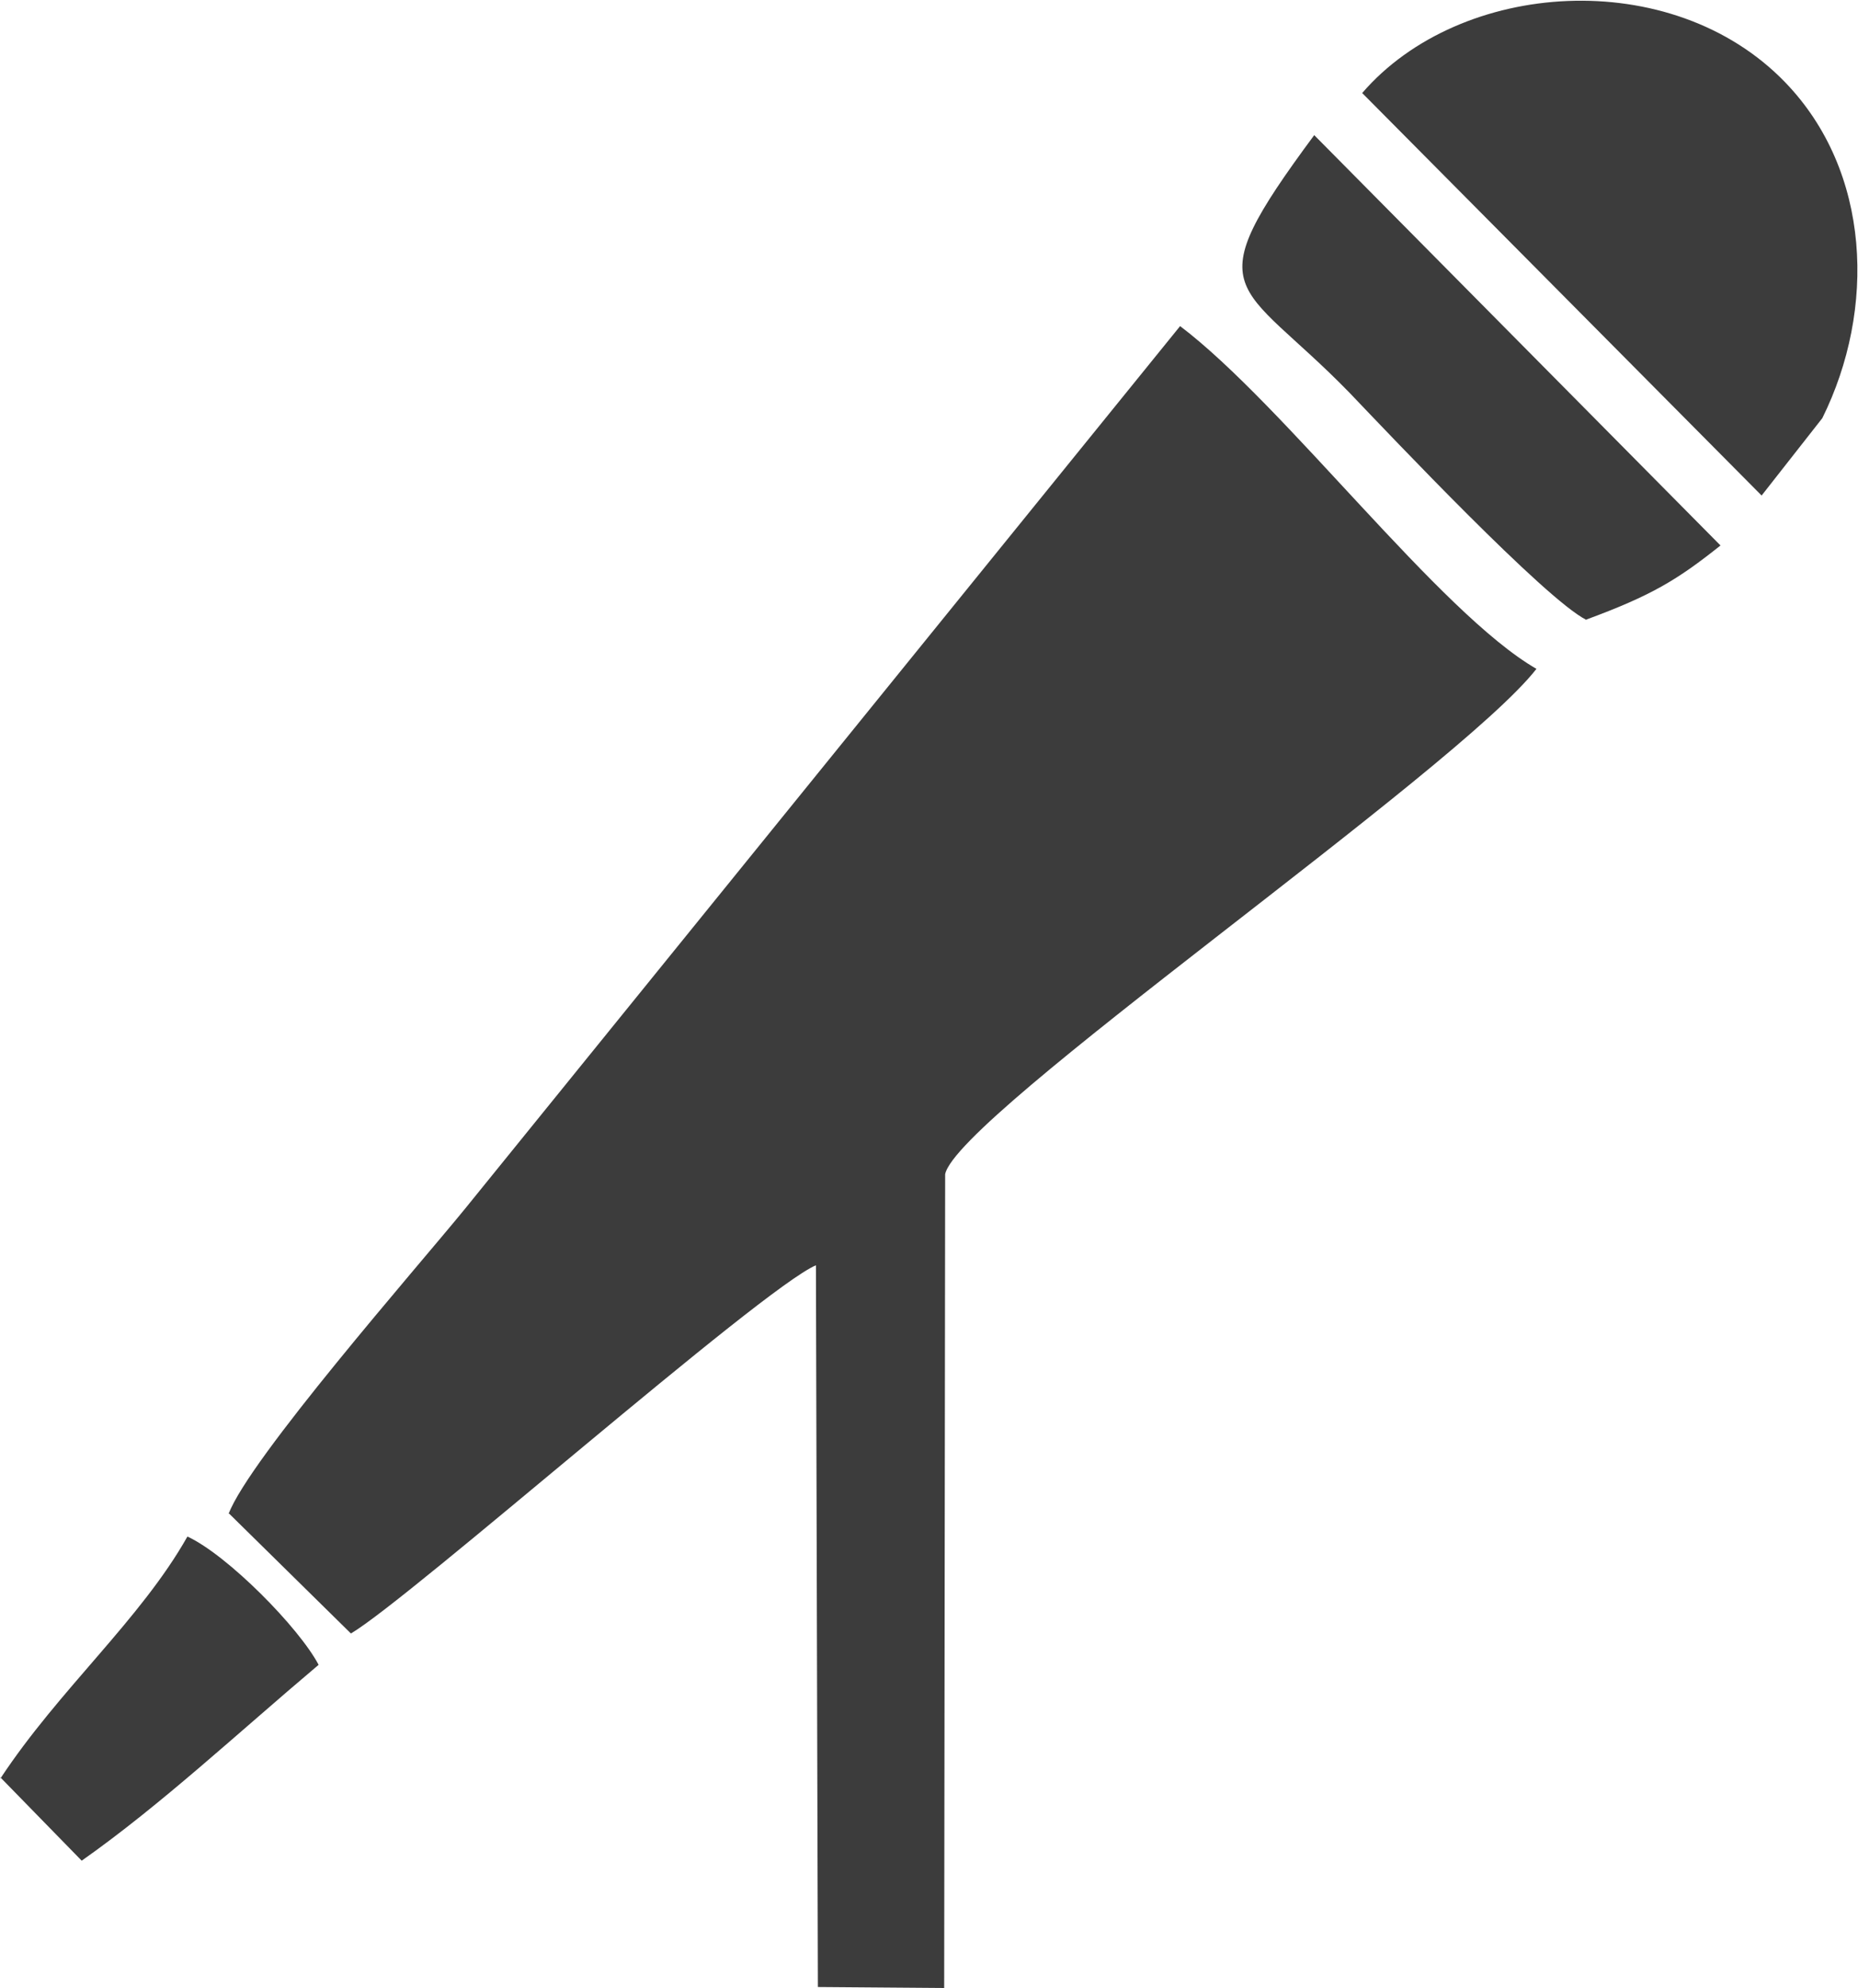
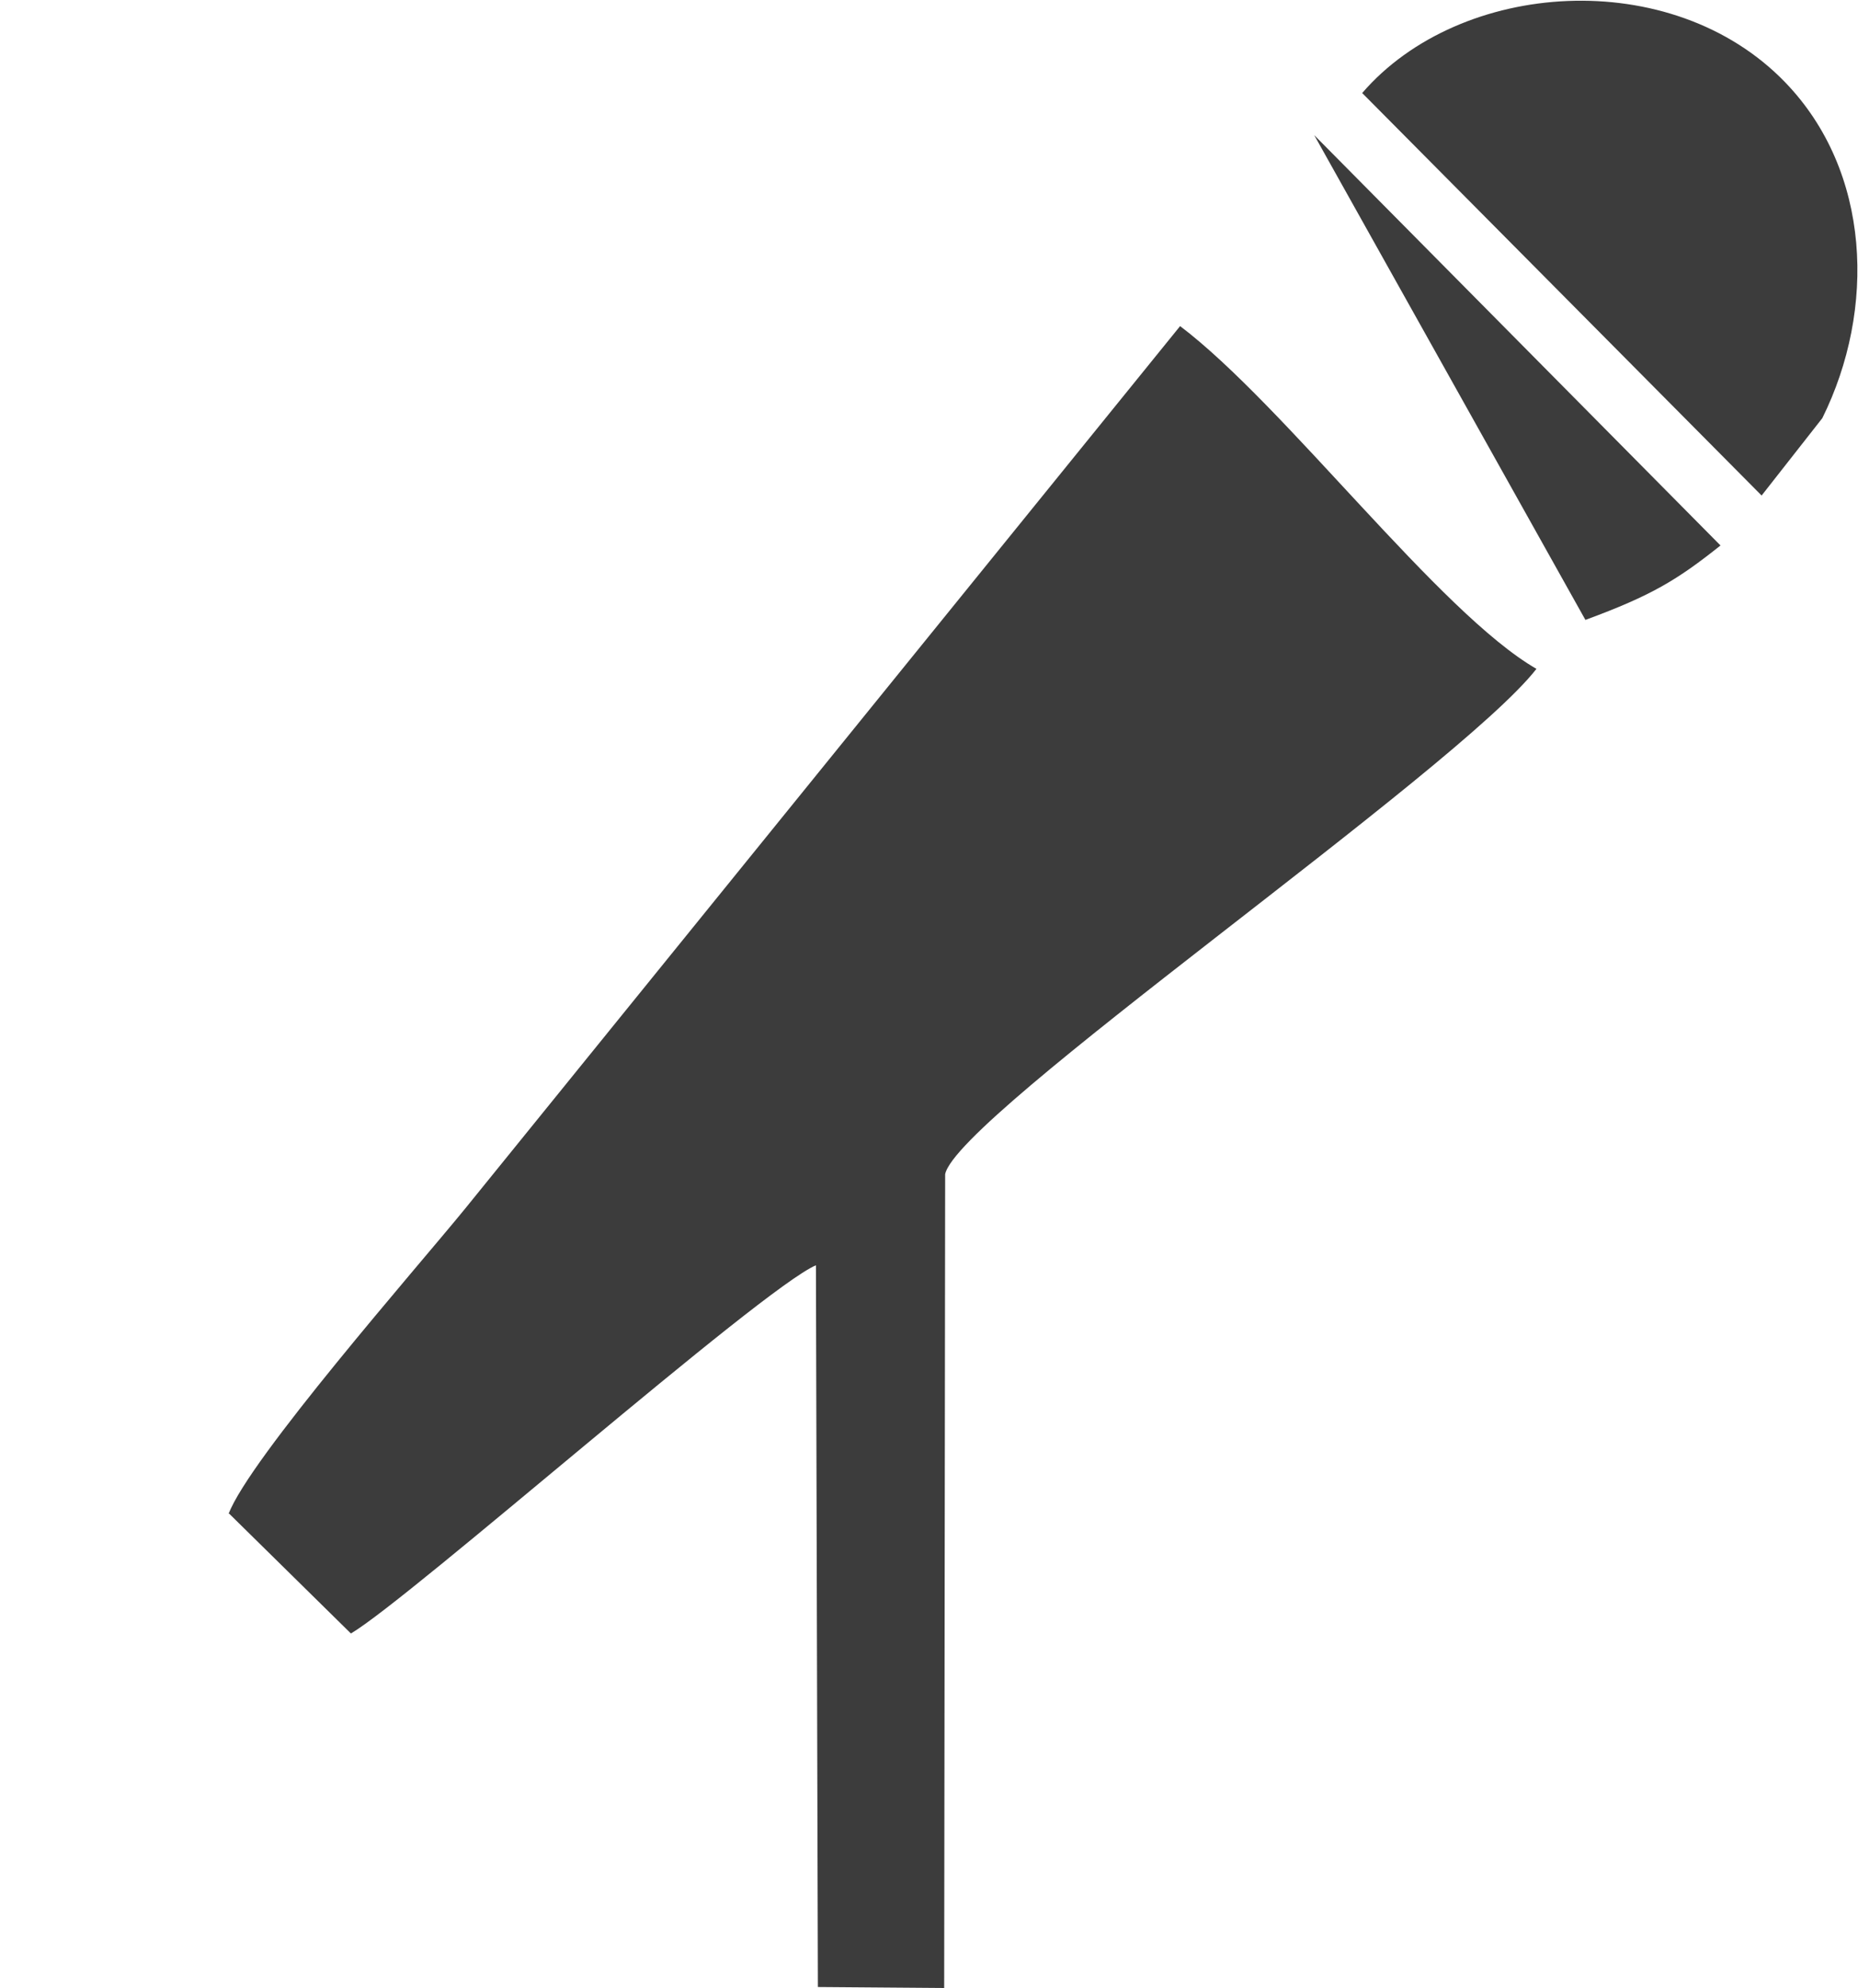
<svg xmlns="http://www.w3.org/2000/svg" xml:space="preserve" width="30.891mm" height="33.041mm" version="1.1" style="shape-rendering:geometricPrecision; text-rendering:geometricPrecision; image-rendering:optimizeQuality; fill-rule:evenodd; clip-rule:evenodd" viewBox="0 0 18.97 20.3">
  <defs>
    <style type="text/css">
   
    .fil0 {fill:#3C3C3C}
   
  </style>
  </defs>
  <g id="Слой_x0020_1">
    <g id="_2248472971600">
      <path class="fil0" d="M2.33 15.45l1.25 1.23c0.61,-0.36 4.19,-3.52 4.75,-3.76l0.02 7.37 1.29 0.01 0.01 -8.31c0.12,-0.6 5.23,-4.12 6.04,-5.16 -0.99,-0.57 -2.57,-2.69 -3.64,-3.5l-7.31 9.02c-0.49,0.6 -2.2,2.55 -2.41,3.11z" />
      <path class="fil0" d="M13.91 0.95l4.08 4.11 0.62 -0.79c0.55,-1.11 0.5,-2.52 -0.38,-3.43 -1.16,-1.2 -3.32,-1.05 -4.32,0.11z" />
-       <path class="fil0" d="M16.19 6.33c0.68,-0.25 0.94,-0.41 1.38,-0.76l-4.15 -4.19c-1.23,1.66 -0.78,1.46 0.36,2.63 0.43,0.45 2,2.11 2.42,2.32z" />
-       <path class="fil0" d="M-0 18.15l0.83 0.85c0.81,-0.57 1.59,-1.3 2.42,-2 -0.2,-0.38 -0.93,-1.12 -1.34,-1.31 -0.48,0.85 -1.31,1.56 -1.91,2.47z" />
+       <path class="fil0" d="M16.19 6.33c0.68,-0.25 0.94,-0.41 1.38,-0.76l-4.15 -4.19z" />
    </g>
  </g>
</svg>